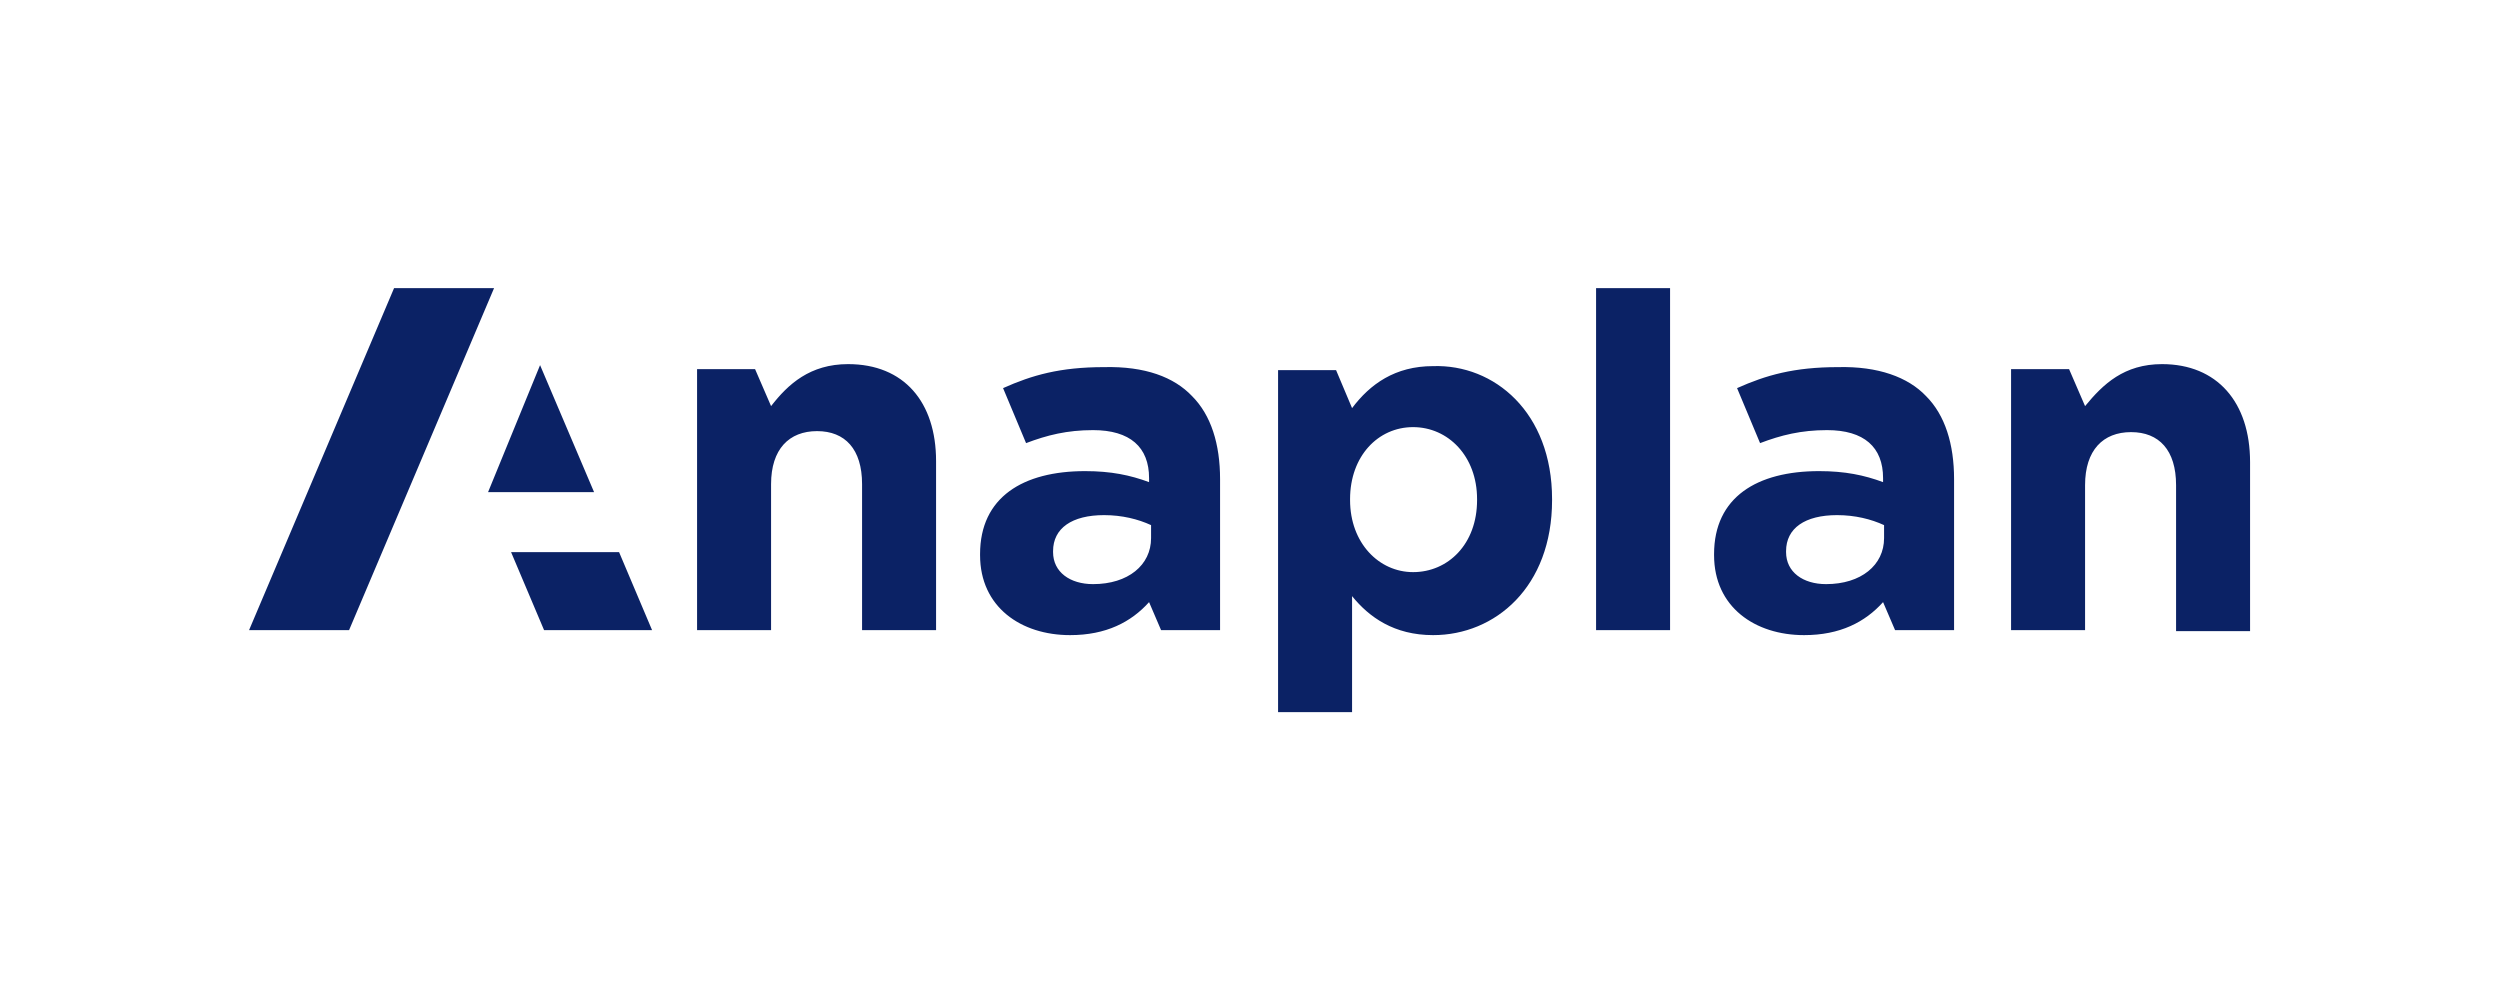
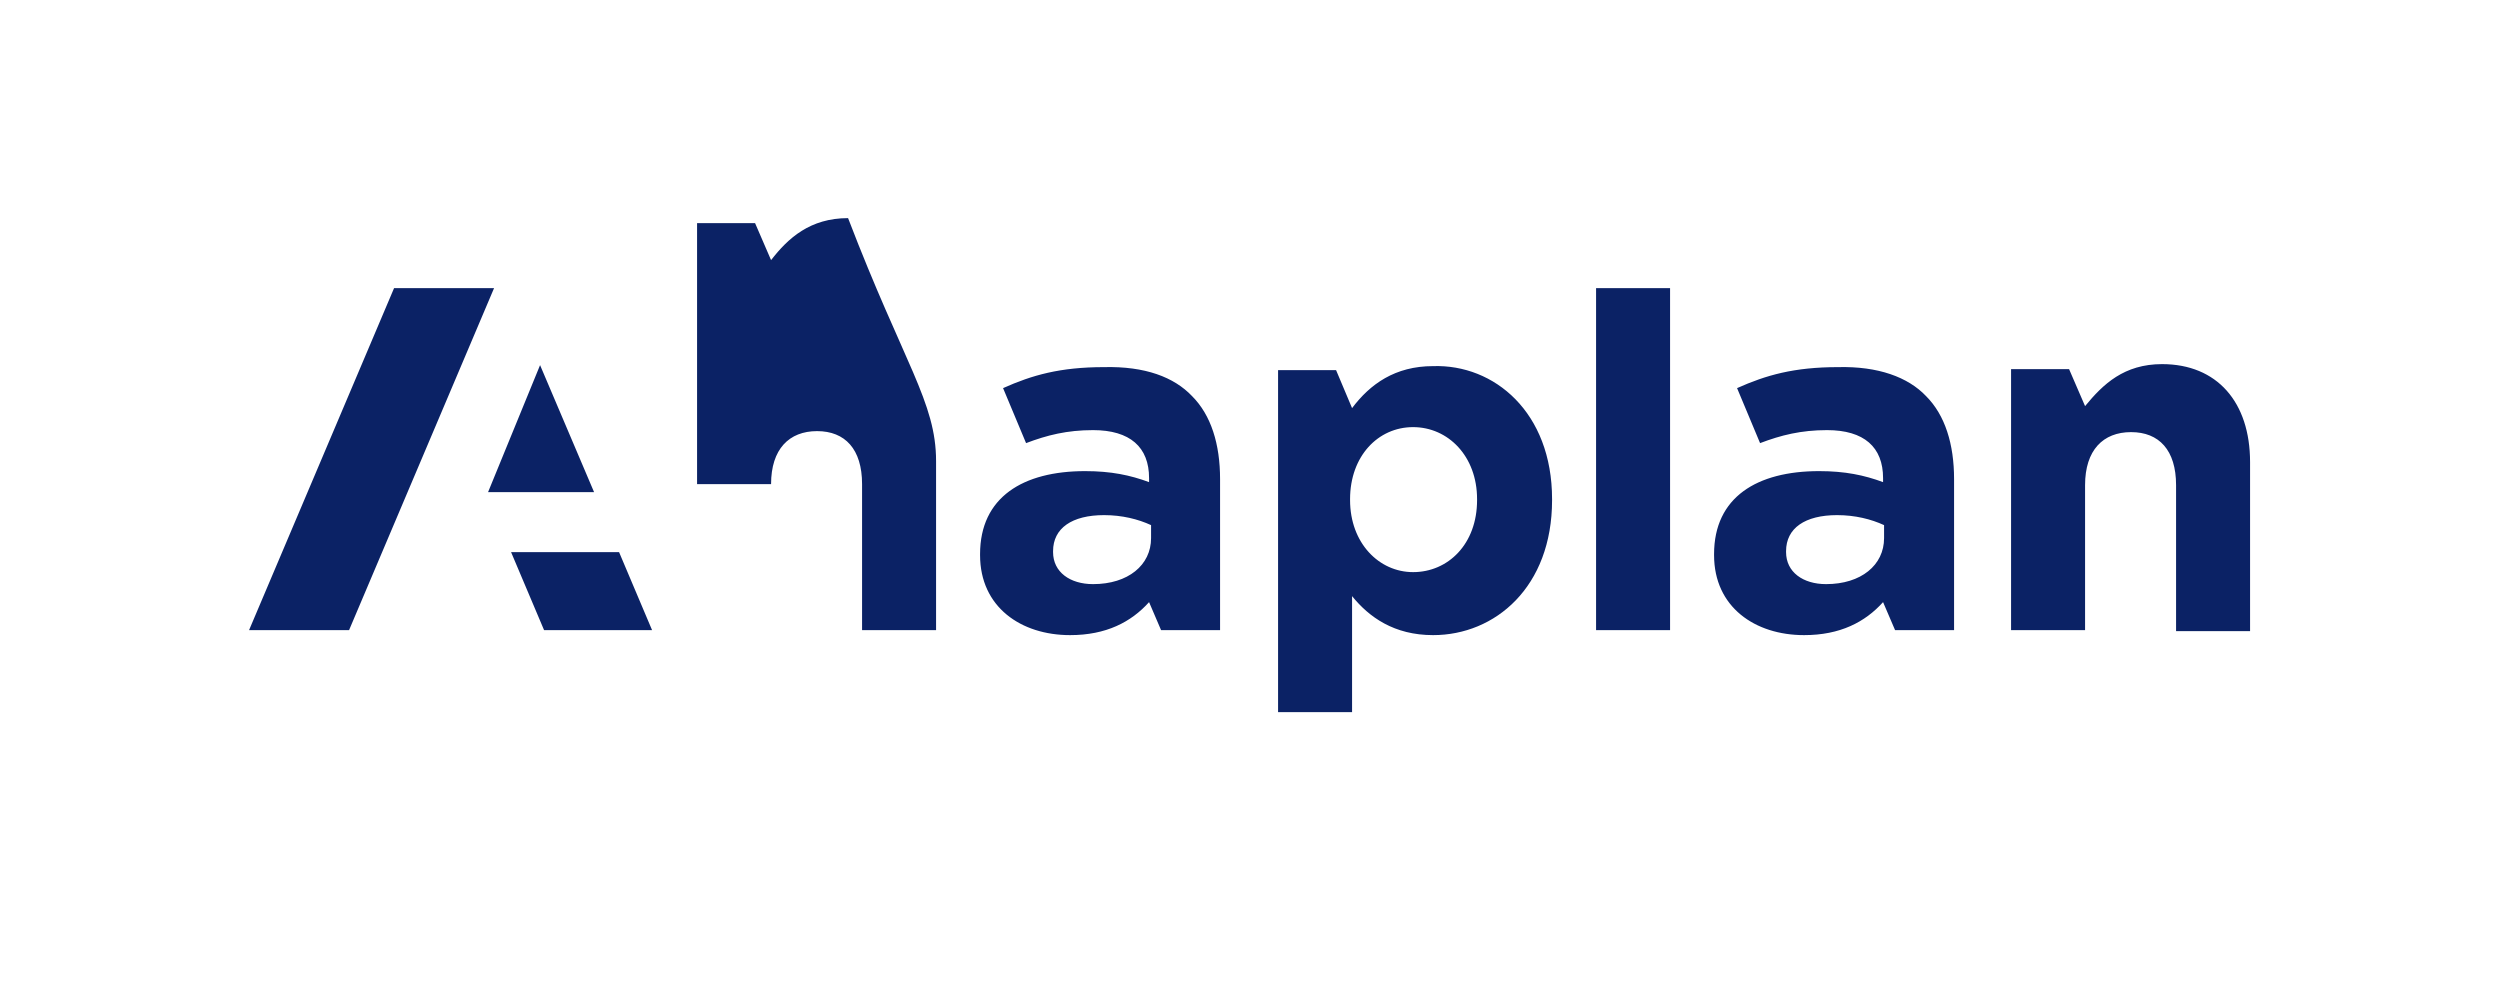
<svg xmlns="http://www.w3.org/2000/svg" version="1.0" id="Layer_1" x="0px" y="0px" viewBox="0 0 250 100" style="enable-background:new 0 0 250 100;" xml:space="preserve">
  <style type="text/css">
	.st0{fill:#53565C;}
	.st1{fill:#04994A;}
	.st2{fill:#00B2A9;}
	.st3{fill:#7099A6;}
	.st4{fill:#EB912C;}
	.st5{fill:#59879B;}
	.st6{fill-rule:evenodd;clip-rule:evenodd;fill:#1F447E;}
	.st7{fill:#E8762C;}
	.st8{fill:#5B6591;}
	.st9{fill:#C72035;}
	.st10{fill:#1F447E;}
	.st11{fill-rule:evenodd;clip-rule:evenodd;fill:url(#Rectangle_00000049216088840396009210000017801930487325092028_);}
	.st12{fill-rule:evenodd;clip-rule:evenodd;}
	.st13{fill-rule:evenodd;clip-rule:evenodd;fill:url(#path-3_00000064323370877418615260000008945641467917207717_);}
	.st14{fill-rule:evenodd;clip-rule:evenodd;fill:url(#Combined-Shape_00000058578159668710744310000015221330284701911198_);}
	.st15{fill:#0089BB;}
	.st16{fill:#0189BB;}
	.st17{fill:#0088BB;}
	.st18{fill:#019EC7;}
	.st19{fill:#68C6DE;}
	.st20{fill:#02B0D1;}
	.st21{fill:#5DC2DC;}
	.st22{fill:#84CFE4;}
	.st23{fill:#95D5E7;}
	.st24{fill:#A7DCEB;}
	.st25{fill:#32B8D6;}
	.st26{fill:#0089D6;}
	.st27{fill:#252F3E;}
	.st28{fill-rule:evenodd;clip-rule:evenodd;fill:#FF9900;}
	.st29{fill:#0B2265;}
	.st30{fill:#07A0EF;}
	.st31{fill:#FBBA00;}
	.st32{fill:#7EB900;}
	.st33{fill:#EB5220;}
	.st34{fill:#737373;}
	.st35{fill:#29B5E8;}
	.st36{fill:#EA4335;}
	.st37{fill:#4285F4;}
	.st38{fill:#34A853;}
	.st39{fill:#FBBC05;}
	.st40{fill:#5F6368;}
</style>
  <g id="layer1_00000107548493280369786050000009695499390891547299_" transform="translate(214.407,-278.588)">
-     <path id="path10" class="st29" d="M-120.8,324.7v16.9h-7.4v-14.6c0-3.5-1.7-5.3-4.5-5.3c-2.8,0-4.6,1.8-4.6,5.3v14.6h-7.4v-26.1   h5.8l1.6,3.7c1.7-2.2,3.9-4.2,7.7-4.2C-124,315-120.8,318.8-120.8,324.7L-120.8,324.7z M-175,307.4l-14.5,34.2h10l14.5-34.2H-175z    M-160.4,315.1l-5.2,12.7h10.6L-160.4,315.1z M-163.3,333.8l3.3,7.8h10.8l-3.3-7.8H-163.3z M-95.2,318.2c1.9,1.9,2.8,4.8,2.8,8.3   v15.1h-5.9l-1.2-2.8c-1.8,2-4.3,3.3-7.9,3.3c-4.9,0-9-2.8-9-8V334c0-5.7,4.3-8.3,10.5-8.3c2.6,0,4.5,0.4,6.4,1.1v-0.4   c0-3.1-1.9-4.8-5.6-4.8c-2.6,0-4.6,0.5-6.7,1.3l-2.3-5.5c2.9-1.3,5.7-2.1,10.1-2.1C-99.9,315.2-97,316.3-95.2,318.2L-95.2,318.2z    M-99.3,331.1c-1.3-0.6-2.9-1-4.7-1c-3.2,0-5.1,1.3-5.1,3.6v0.1c0,2,1.7,3.2,4,3.2c3.5,0,5.8-1.9,5.8-4.6L-99.3,331.1L-99.3,331.1z    M-59.2,328.5v0.1c0,8.7-5.7,13.5-11.9,13.5c-3.9,0-6.4-1.8-8.1-3.9v11.6h-7.4v-34.2h5.8l1.6,3.8c1.8-2.4,4.3-4.2,8.1-4.2   C-65,315-59.2,319.8-59.2,328.5z M-66.7,328.5c0-4.3-2.9-7.2-6.4-7.2c-3.5,0-6.3,2.9-6.3,7.2v0.1c0,4.3,2.9,7.2,6.3,7.2   c3.5,0,6.4-2.8,6.4-7.2V328.5z M1.8,315c-3.8,0-5.9,2-7.7,4.2l-1.6-3.7h-5.8v26.1h7.4v-14.5c0-3.5,1.8-5.3,4.6-5.3s4.5,1.8,4.5,5.3   v14.6h7.4v-16.9C10.6,318.8,7.3,315,1.8,315L1.8,315z M-21.8,318.2c1.9,1.9,2.8,4.8,2.8,8.3v15.1h-5.9l-1.2-2.8   c-1.8,2-4.3,3.3-7.9,3.3c-4.9,0-9-2.8-9-8V334c0-5.7,4.3-8.3,10.5-8.3c2.6,0,4.5,0.4,6.4,1.1v-0.4c0-3.1-1.9-4.8-5.6-4.8   c-2.6,0-4.6,0.5-6.7,1.3l-2.3-5.5c2.9-1.3,5.7-2.1,10.1-2.1C-26.6,315.2-23.6,316.3-21.8,318.2L-21.8,318.2z M-26,331.1   c-1.3-0.6-2.9-1-4.7-1c-3.2,0-5.1,1.3-5.1,3.6v0.1c0,2,1.7,3.2,4,3.2c3.5,0,5.8-1.9,5.8-4.6L-26,331.1L-26,331.1z M-54.8,341.6h7.4   v-34.2h-7.4V341.6z" />
+     <path id="path10" class="st29" d="M-120.8,324.7v16.9h-7.4v-14.6c0-3.5-1.7-5.3-4.5-5.3c-2.8,0-4.6,1.8-4.6,5.3h-7.4v-26.1   h5.8l1.6,3.7c1.7-2.2,3.9-4.2,7.7-4.2C-124,315-120.8,318.8-120.8,324.7L-120.8,324.7z M-175,307.4l-14.5,34.2h10l14.5-34.2H-175z    M-160.4,315.1l-5.2,12.7h10.6L-160.4,315.1z M-163.3,333.8l3.3,7.8h10.8l-3.3-7.8H-163.3z M-95.2,318.2c1.9,1.9,2.8,4.8,2.8,8.3   v15.1h-5.9l-1.2-2.8c-1.8,2-4.3,3.3-7.9,3.3c-4.9,0-9-2.8-9-8V334c0-5.7,4.3-8.3,10.5-8.3c2.6,0,4.5,0.4,6.4,1.1v-0.4   c0-3.1-1.9-4.8-5.6-4.8c-2.6,0-4.6,0.5-6.7,1.3l-2.3-5.5c2.9-1.3,5.7-2.1,10.1-2.1C-99.9,315.2-97,316.3-95.2,318.2L-95.2,318.2z    M-99.3,331.1c-1.3-0.6-2.9-1-4.7-1c-3.2,0-5.1,1.3-5.1,3.6v0.1c0,2,1.7,3.2,4,3.2c3.5,0,5.8-1.9,5.8-4.6L-99.3,331.1L-99.3,331.1z    M-59.2,328.5v0.1c0,8.7-5.7,13.5-11.9,13.5c-3.9,0-6.4-1.8-8.1-3.9v11.6h-7.4v-34.2h5.8l1.6,3.8c1.8-2.4,4.3-4.2,8.1-4.2   C-65,315-59.2,319.8-59.2,328.5z M-66.7,328.5c0-4.3-2.9-7.2-6.4-7.2c-3.5,0-6.3,2.9-6.3,7.2v0.1c0,4.3,2.9,7.2,6.3,7.2   c3.5,0,6.4-2.8,6.4-7.2V328.5z M1.8,315c-3.8,0-5.9,2-7.7,4.2l-1.6-3.7h-5.8v26.1h7.4v-14.5c0-3.5,1.8-5.3,4.6-5.3s4.5,1.8,4.5,5.3   v14.6h7.4v-16.9C10.6,318.8,7.3,315,1.8,315L1.8,315z M-21.8,318.2c1.9,1.9,2.8,4.8,2.8,8.3v15.1h-5.9l-1.2-2.8   c-1.8,2-4.3,3.3-7.9,3.3c-4.9,0-9-2.8-9-8V334c0-5.7,4.3-8.3,10.5-8.3c2.6,0,4.5,0.4,6.4,1.1v-0.4c0-3.1-1.9-4.8-5.6-4.8   c-2.6,0-4.6,0.5-6.7,1.3l-2.3-5.5c2.9-1.3,5.7-2.1,10.1-2.1C-26.6,315.2-23.6,316.3-21.8,318.2L-21.8,318.2z M-26,331.1   c-1.3-0.6-2.9-1-4.7-1c-3.2,0-5.1,1.3-5.1,3.6v0.1c0,2,1.7,3.2,4,3.2c3.5,0,5.8-1.9,5.8-4.6L-26,331.1L-26,331.1z M-54.8,341.6h7.4   v-34.2h-7.4V341.6z" />
  </g>
</svg>